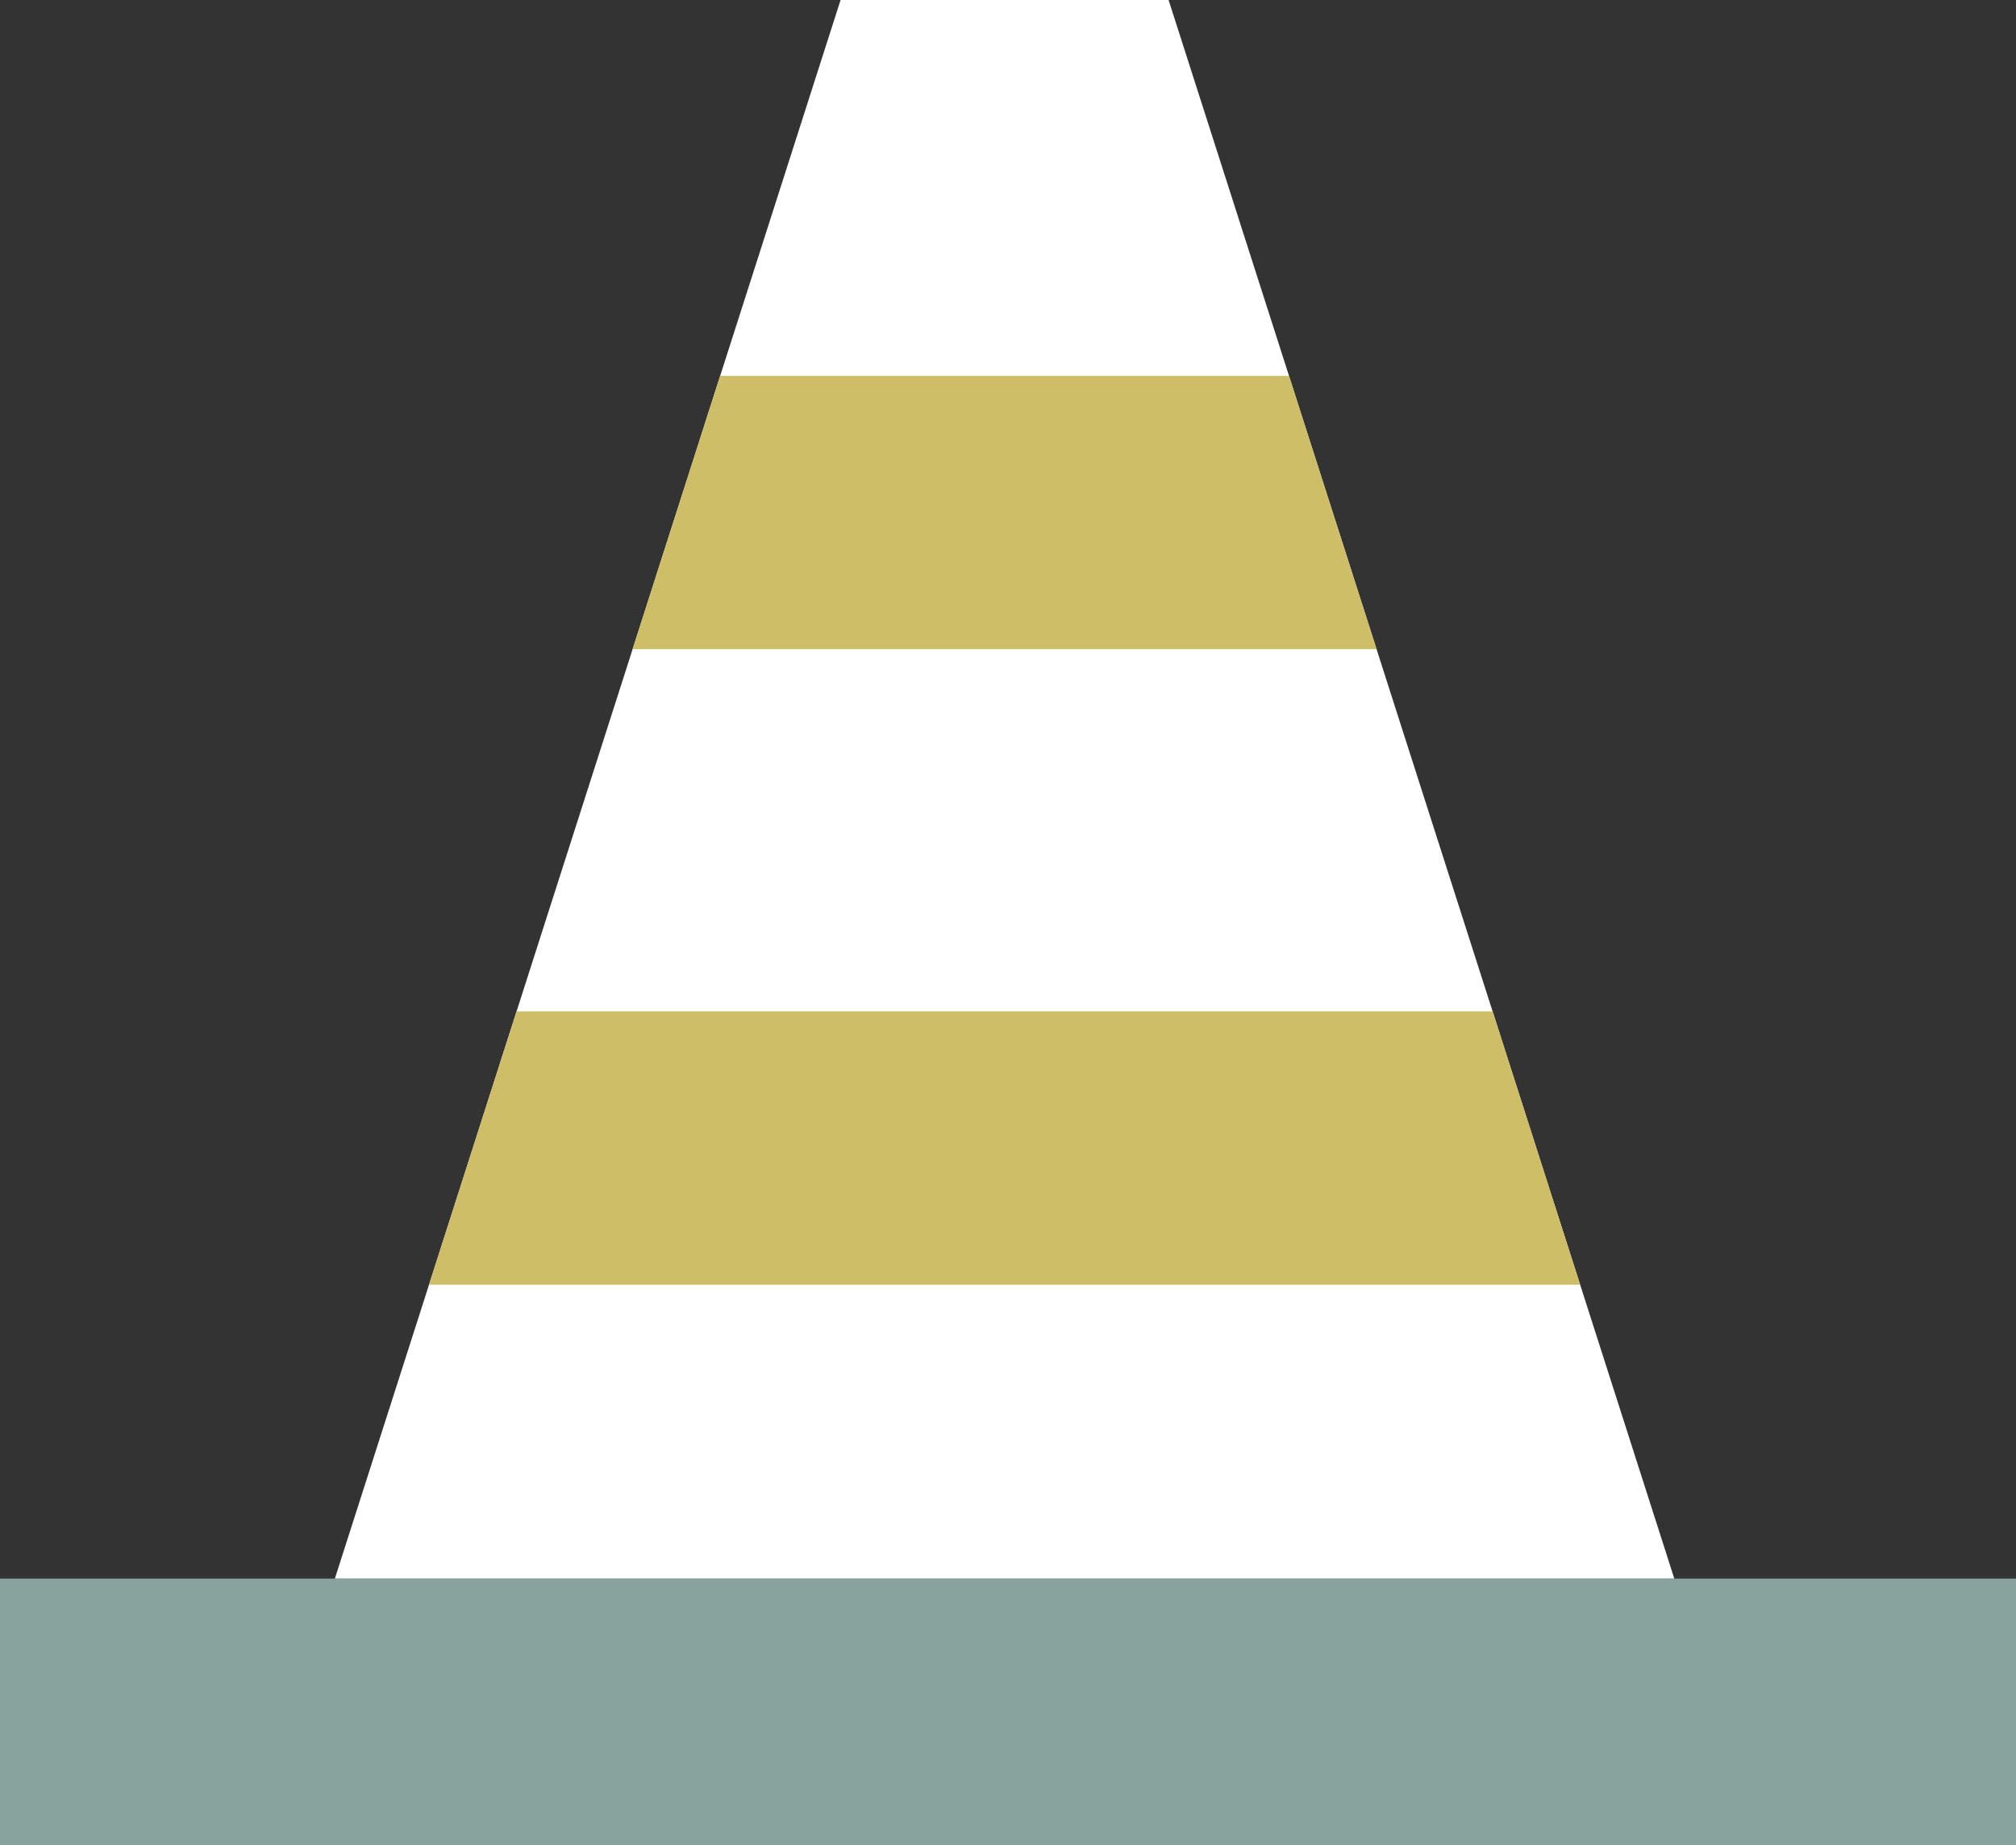
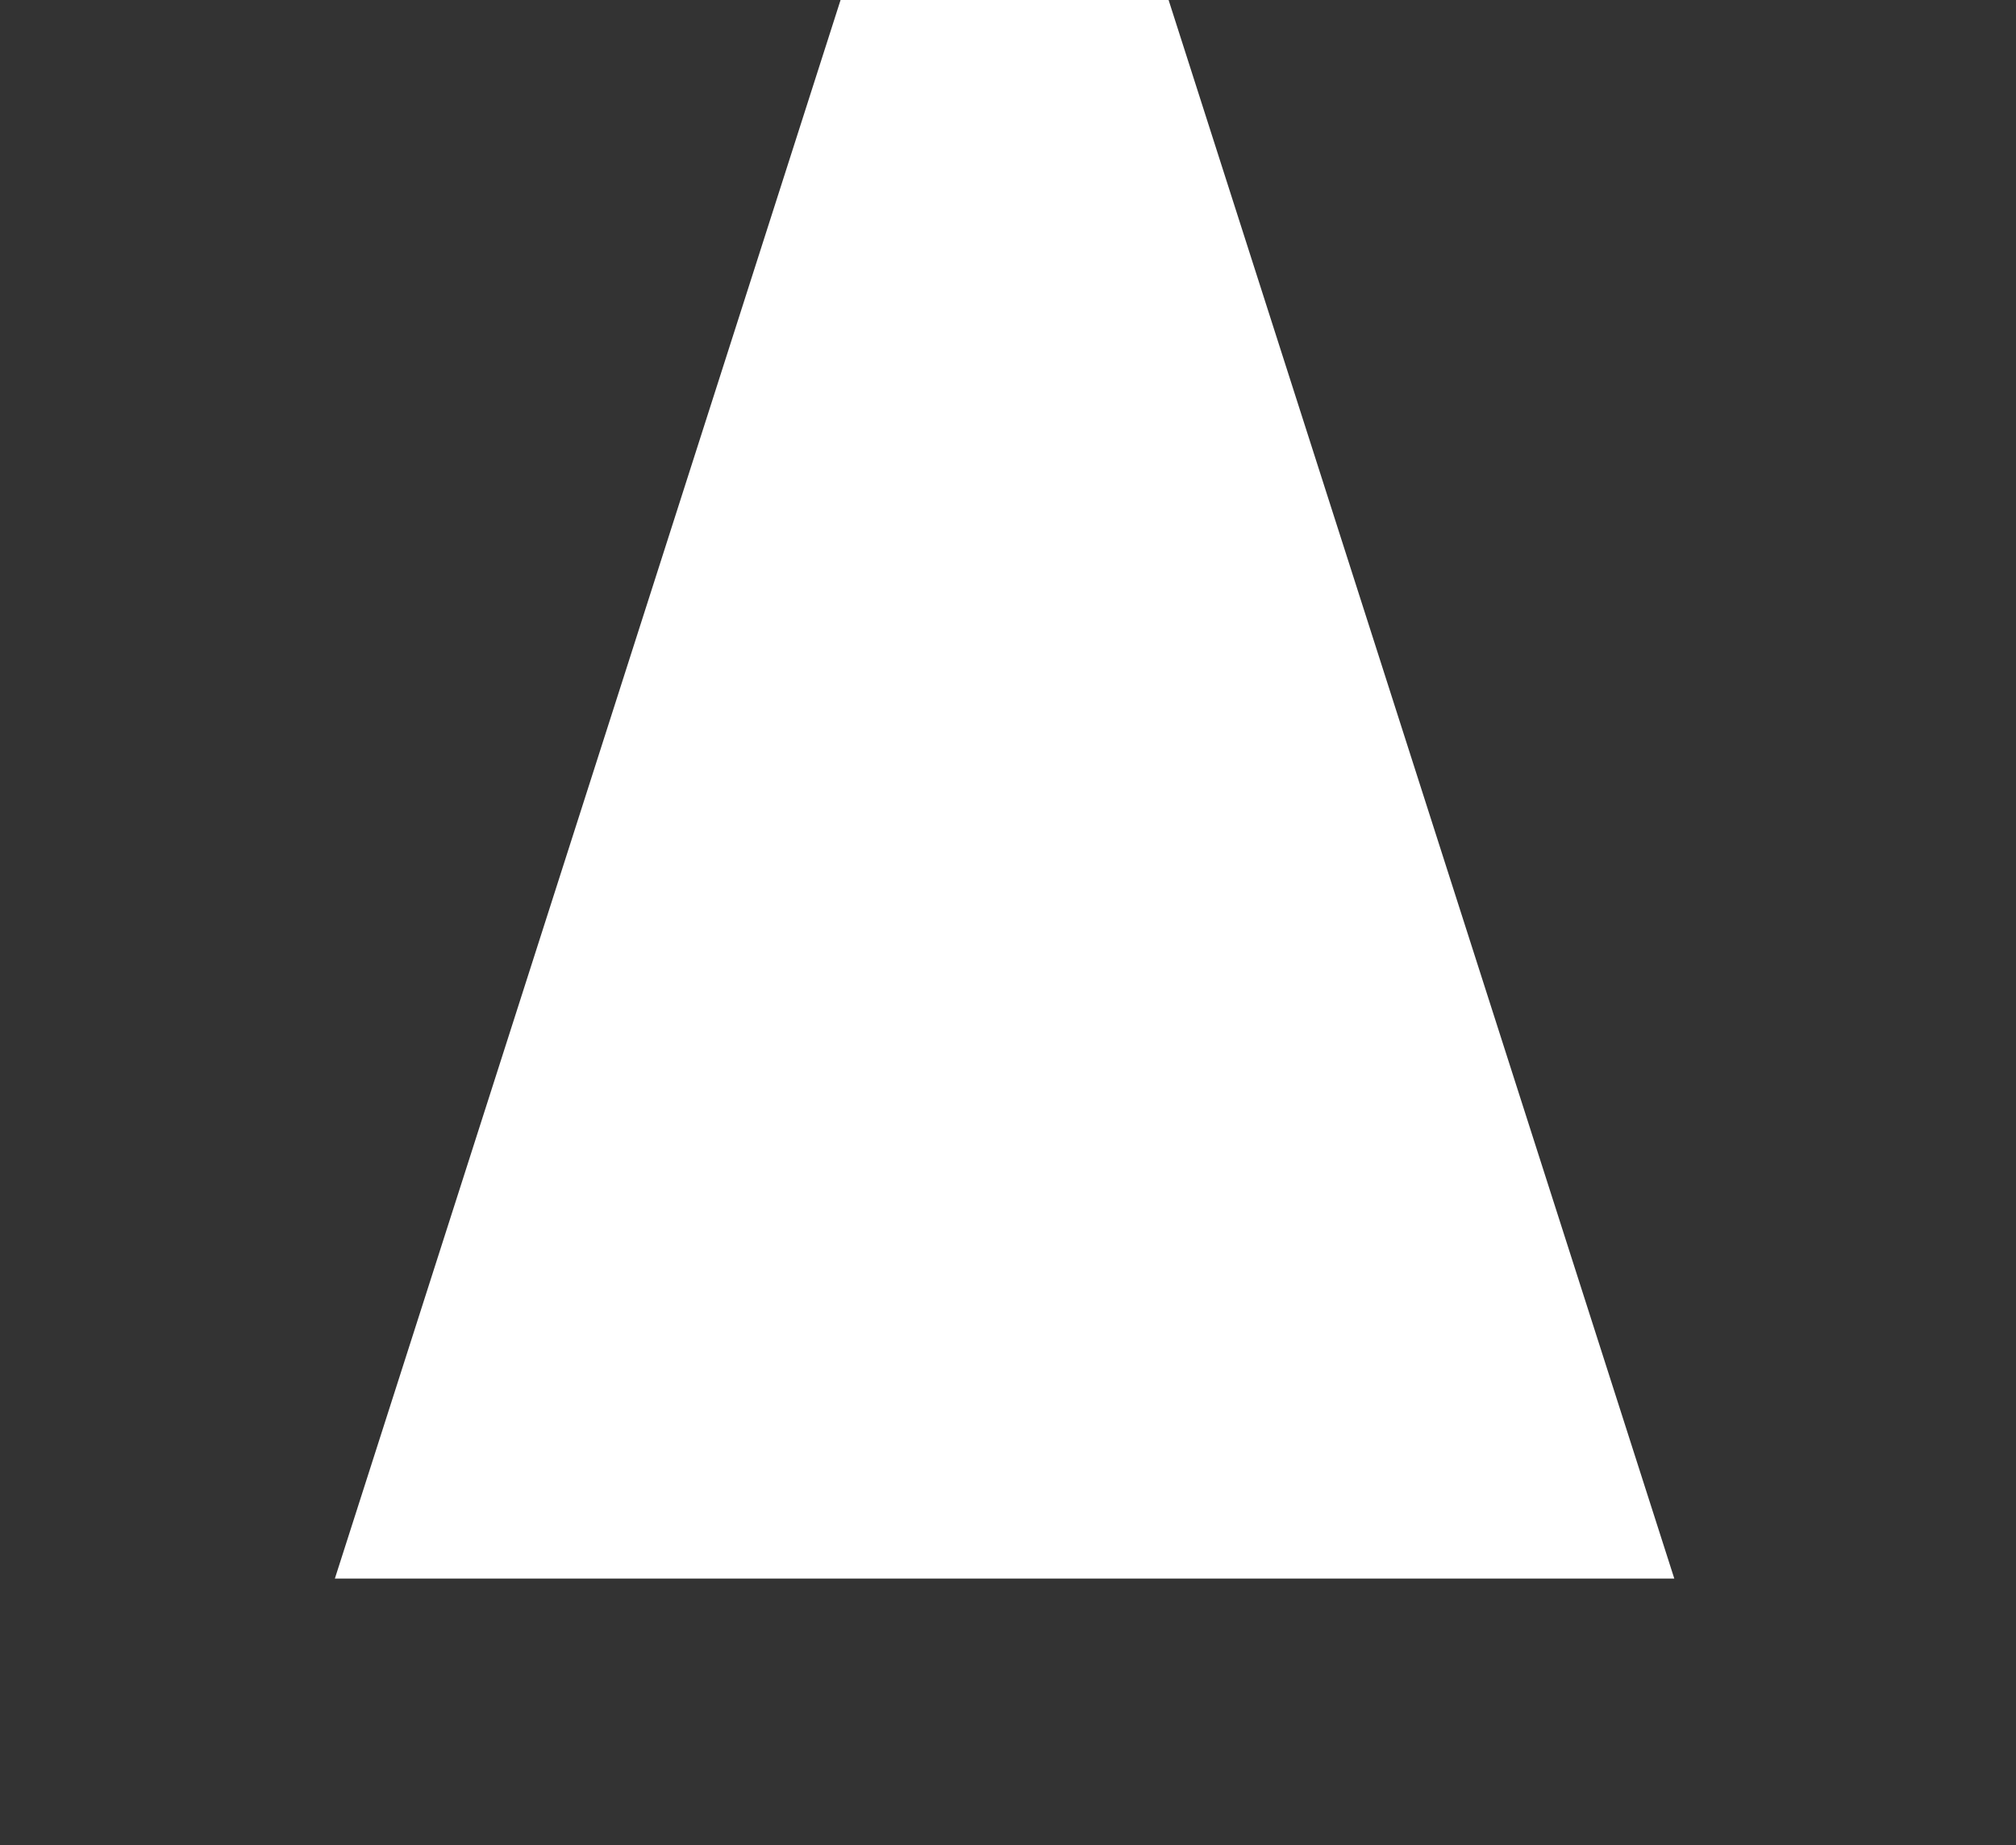
<svg xmlns="http://www.w3.org/2000/svg" xmlns:xlink="http://www.w3.org/1999/xlink" version="1.1" id="Layer_1" x="0px" y="0px" viewBox="0 0 29.5 27" style="enable-background:new 0 0 29.5 27;" xml:space="preserve">
  <rect x="0" y="0" width="29.5" height="27" fill="#333333" stroke="none" />
  <style type="text/css">
	.st0{fill:#88A39E;}
	.st1{fill:#FFFFFF;}
	.st2{clip-path:url(#SVGID_2_);}
	.st3{fill:#CEBE67;}
</style>
  <g>
-     <rect y="23.1" class="st0" width="29.5" height="3.9" />
    <polygon class="st1" points="24.5,23.1 4.9,23.1 12.3,0 17.1,0  " />
    <g>
      <defs>
-         <polygon id="SVGID_1_" points="24.5,23.1 4.9,23.1 12.3,0 17.1,0    " />
-       </defs>
+         </defs>
      <clipPath id="SVGID_2_">
        <use xlink:href="#SVGID_1_" style="overflow:visible;" />
      </clipPath>
      <g class="st2">
-         <rect x="5.8" y="5.5" class="st3" width="17.8" height="4" />
        <rect x="5.8" y="14.8" class="st3" width="17.8" height="4" />
      </g>
    </g>
  </g>
</svg>